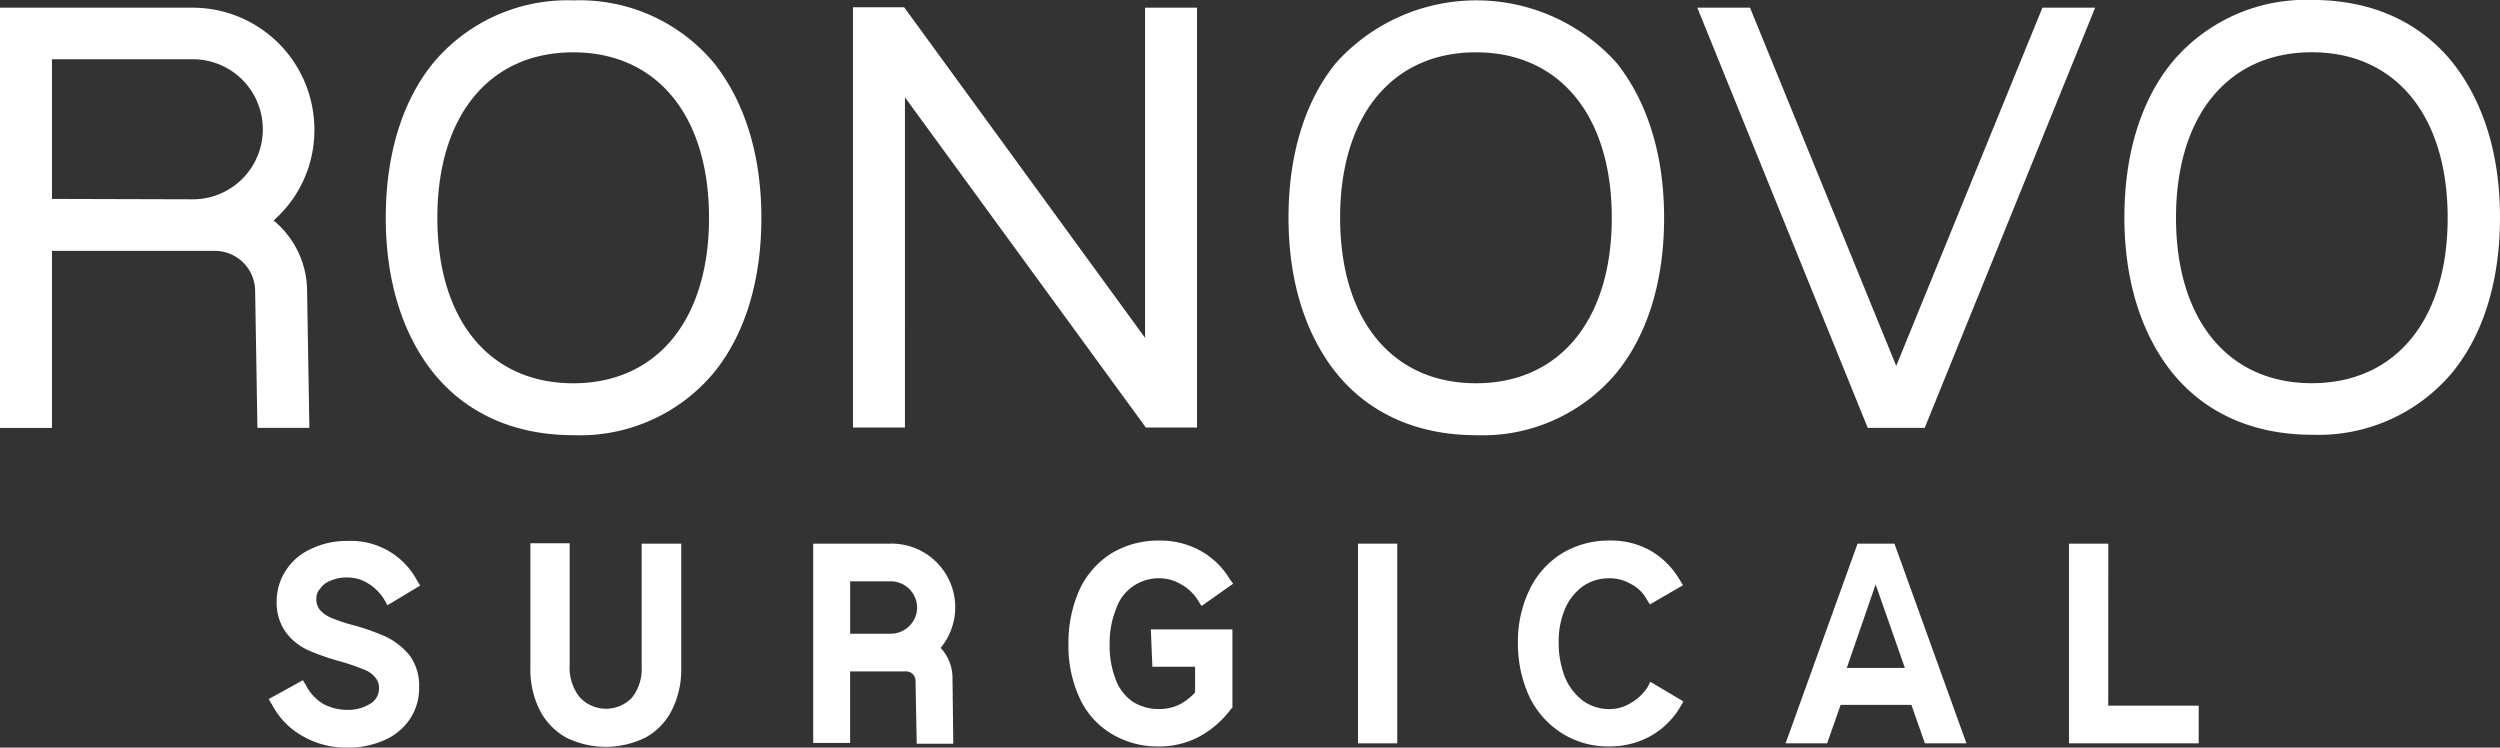
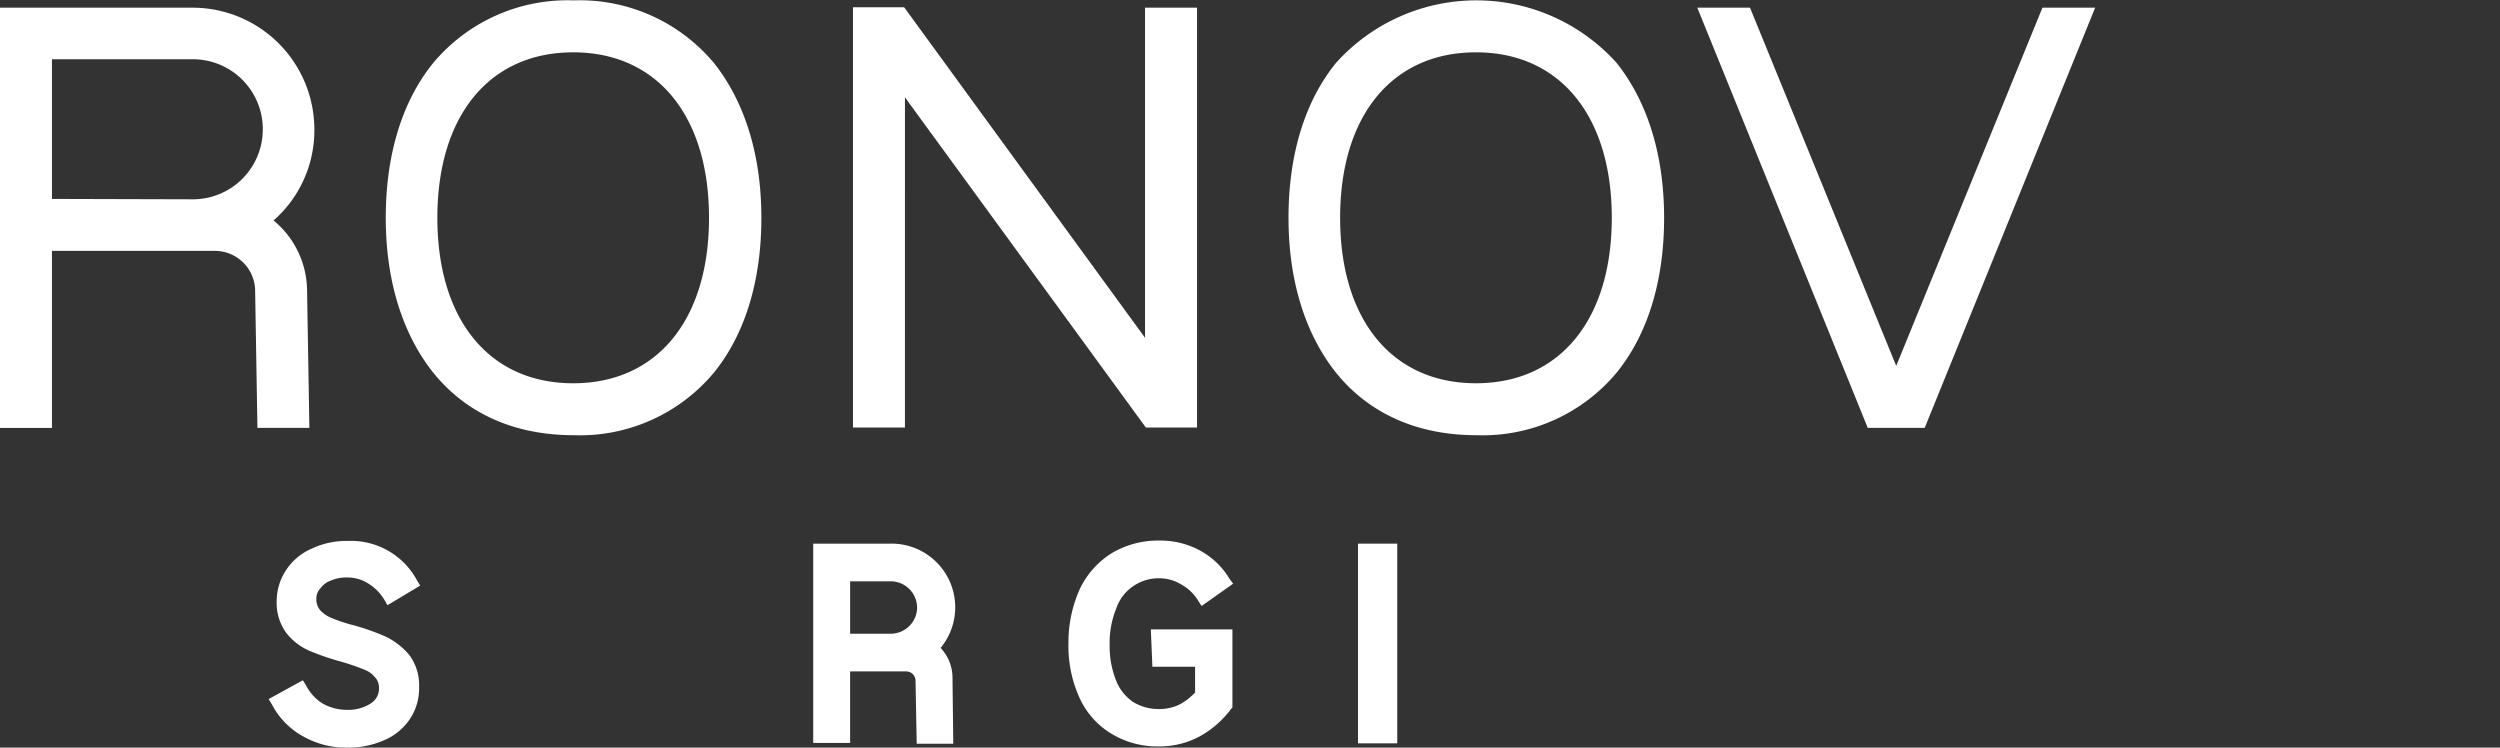
<svg xmlns="http://www.w3.org/2000/svg" id="白色" width="210.01" height="62.8" viewBox="0 0 210.01 62.8">
  <rect x="0" y="0" width="210.01" height="62.8" fill="#333333" stroke="none" />
  <path id="路径_27" data-name="路径 27" d="M110.551,222.429a7.7,7.7,0,0,0-2.812-5.818,10.071,10.071,0,0,0,3.426-7.661,10.236,10.236,0,0,0-10.214-10.214H84.757v35.3h4.364V219.165h13.705a3.382,3.382,0,0,1,3.362,3.265l.194,11.6h4.364Zm-3.717-13.479a5.877,5.877,0,0,1-5.851,5.883L89.121,214.8V203.067h11.863A5.877,5.877,0,0,1,106.834,208.95Z" transform="translate(-84.757 -198.09)" fill="#fff" />
  <path id="路径_28" data-name="路径 28" d="M319.821,206.2l20.235,27.734h4.3V198.668H339.99V226.4l-20.235-27.766h-4.3v35.3h4.364Z" transform="translate(-243.801 -198.022)" fill="#fff" />
  <path id="路径_29" data-name="路径 29" d="M563.36,234.033l14.319-35.3h-4.428l-12.283,30.093-12.283-30.093h-4.428l14.319,35.3Z" transform="translate(-401.678 -198.089)" fill="#fff" />
  <path id="路径_30" data-name="路径 30" d="M204.931,196.836a14.7,14.7,0,0,0-11.8,5.269c-2.618,3.232-3.976,7.725-3.976,12.994s1.39,9.729,3.976,12.994c2.78,3.459,6.853,5.269,11.8,5.269a14.655,14.655,0,0,0,11.8-5.269c2.618-3.232,3.976-7.725,3.976-12.994s-1.39-9.729-3.976-12.994A14.7,14.7,0,0,0,204.931,196.836ZM216.309,215.1c0,8.566-4.364,13.9-11.41,13.9s-11.41-5.333-11.41-13.9,4.364-13.9,11.41-13.9S216.309,206.533,216.309,215.1Z" transform="translate(-156.749 -196.804)" fill="#fff" />
  <path id="路径_31" data-name="路径 31" d="M461.029,228.093c2.618-3.232,3.976-7.725,3.976-12.994s-1.39-9.729-3.976-12.994a15.844,15.844,0,0,0-23.6,0c-2.618,3.232-3.976,7.725-3.976,12.994s1.39,9.729,3.976,12.994c2.78,3.459,6.853,5.269,11.8,5.269A14.656,14.656,0,0,0,461.029,228.093Zm-.42-12.994c0,8.566-4.364,13.9-11.41,13.9s-11.41-5.333-11.41-13.9,4.364-13.9,11.41-13.9S460.609,206.533,460.609,215.1Z" transform="translate(-325.213 -196.804)" fill="#fff" />
-   <path id="路径_32" data-name="路径 32" d="M687.229,202c-2.78-3.459-6.853-5.269-11.8-5.269a14.655,14.655,0,0,0-11.8,5.269c-2.618,3.232-3.976,7.725-3.976,12.994s1.39,9.729,3.976,12.994c2.78,3.459,6.853,5.269,11.8,5.269a14.655,14.655,0,0,0,11.8-5.269c2.618-3.232,3.976-7.725,3.976-12.994S689.815,205.269,687.229,202Zm-.42,13.026c0,8.566-4.364,13.9-11.41,13.9s-11.41-5.333-11.41-13.9,4.364-13.9,11.41-13.9S686.809,206.465,686.809,215.031Z" transform="translate(-481.195 -196.736)" fill="#fff" />
  <path id="路径_33" data-name="路径 33" d="M159.793,347.465a3.18,3.18,0,0,1,1.358-.259,3.225,3.225,0,0,1,1.745.485,4.08,4.08,0,0,1,1.39,1.39l.259.453,2.748-1.649-.259-.42a6.285,6.285,0,0,0-5.818-3.329,6.8,6.8,0,0,0-3.038.646,4.873,4.873,0,0,0-2.133,1.778,4.721,4.721,0,0,0-.808,2.618,4.271,4.271,0,0,0,.808,2.683,4.951,4.951,0,0,0,1.907,1.487,20.757,20.757,0,0,0,2.618.905,19.165,19.165,0,0,1,2.069.711,2.126,2.126,0,0,1,.905.679l.032.032a1.37,1.37,0,0,1,.259.84,1.485,1.485,0,0,1-.679,1.261,3.493,3.493,0,0,1-2,.549,4.231,4.231,0,0,1-2.036-.517,3.9,3.9,0,0,1-1.422-1.552l-.259-.42-2.877,1.584.259.42a6.466,6.466,0,0,0,2.586,2.683,7.249,7.249,0,0,0,3.717.97,7.439,7.439,0,0,0,3.135-.614,4.932,4.932,0,0,0,2.166-1.778,4.637,4.637,0,0,0,.776-2.715,4.239,4.239,0,0,0-.808-2.651,5.992,5.992,0,0,0-1.972-1.552h0a19.462,19.462,0,0,0-2.618-.937,13.78,13.78,0,0,1-1.972-.646,2.568,2.568,0,0,1-.97-.679,1.448,1.448,0,0,1-.291-.97,1.176,1.176,0,0,1,.323-.808A1.78,1.78,0,0,1,159.793,347.465Z" transform="translate(-131.995 -298.694)" fill="#fff" />
-   <path id="路径_34" data-name="路径 34" d="M237.1,355.08a3.9,3.9,0,0,1-.808,2.618,3.01,3.01,0,0,1-4.4-.032,3.98,3.98,0,0,1-.84-2.683V344.736h-3.3v10.505a7.6,7.6,0,0,0,.776,3.491,5.533,5.533,0,0,0,2.23,2.327,7.532,7.532,0,0,0,6.659,0,5.339,5.339,0,0,0,2.23-2.327,7.508,7.508,0,0,0,.776-3.491V344.768H237.1V355.08Z" transform="translate(-183.198 -299.1)" fill="#fff" />
  <path id="路径_35" data-name="路径 35" d="M378.32,347.85a3.79,3.79,0,0,1,2.23-.646,3.491,3.491,0,0,1,1.778.517,3.818,3.818,0,0,1,1.422,1.358l.291.453,2.651-1.875-.291-.388a6.531,6.531,0,0,0-2.424-2.36,6.961,6.961,0,0,0-3.459-.873,7.619,7.619,0,0,0-4.04,1.067,7.206,7.206,0,0,0-2.683,3.038,10.9,10.9,0,0,0-.937,4.525,10.476,10.476,0,0,0,.905,4.525,6.778,6.778,0,0,0,2.651,3.038,7.411,7.411,0,0,0,3.976,1.1,7.148,7.148,0,0,0,3.426-.808,8.2,8.2,0,0,0,2.715-2.36l.1-.1V351.5h-6.853l.129,3.135h3.588V356.8a5,5,0,0,1-1.293,1,3.849,3.849,0,0,1-1.745.388,4.072,4.072,0,0,1-2.2-.614,3.945,3.945,0,0,1-1.422-1.842,7.81,7.81,0,0,1-.517-3.006,7.627,7.627,0,0,1,.55-2.974A3.7,3.7,0,0,1,378.32,347.85Z" transform="translate(-283.103 -298.626)" fill="#fff" />
  <rect id="矩形_20921" data-name="矩形 20921" width="3.297" height="16.776" transform="translate(114.077 45.668)" fill="#fff" />
-   <path id="路径_36" data-name="路径 36" d="M504.95,356.351a4.166,4.166,0,0,1-1.455,1.358,3.389,3.389,0,0,1-1.745.485,3.837,3.837,0,0,1-2.2-.679,4.915,4.915,0,0,1-1.519-1.939,7.864,7.864,0,0,1-.549-2.974,7.025,7.025,0,0,1,.549-2.877,4.6,4.6,0,0,1,1.519-1.875,3.831,3.831,0,0,1,2.2-.646,3.533,3.533,0,0,1,1.81.485,3.2,3.2,0,0,1,1.325,1.293l.259.42,2.78-1.616-.259-.42a6.789,6.789,0,0,0-2.424-2.457,6.706,6.706,0,0,0-3.459-.873,7.585,7.585,0,0,0-4.008,1.067,7.266,7.266,0,0,0-2.747,3.071,10,10,0,0,0-.97,4.428,10.639,10.639,0,0,0,.937,4.493,7.479,7.479,0,0,0,2.715,3.1,7.191,7.191,0,0,0,4.008,1.131,7,7,0,0,0,3.491-.873A6.72,6.72,0,0,0,507.7,358l.259-.453-2.78-1.649Z" transform="translate(-366.546 -298.626)" fill="#fff" />
-   <path id="路径_37" data-name="路径 37" d="M572.4,344.836l-6.045,16.776h3.491l1.131-3.232h5.948l1.131,3.232h3.491L575.5,344.836Zm-.905,10.441,2.424-7.014,2.457,7.014Z" transform="translate(-416.358 -299.168)" fill="#fff" />
-   <path id="路径_38" data-name="路径 38" d="M648.554,344.836h-3.3v16.776H656.15v-3.168h-7.6Z" transform="translate(-471.45 -299.167)" fill="#fff" />
  <path id="路径_39" data-name="路径 39" d="M310.486,344.836h-6.529V361.58h3.1v-6.012h4.719a.787.787,0,0,1,.776.776l.1,5.3h3.071l-.065-5.463v-.065a3.654,3.654,0,0,0-1-2.521,5.349,5.349,0,0,0-4.17-8.76Zm2.2,5.366a2.221,2.221,0,0,1-2.2,2.2H307.06V348h3.426A2.221,2.221,0,0,1,312.684,350.2Z" transform="translate(-235.644 -299.168)" fill="#fff" />
</svg>